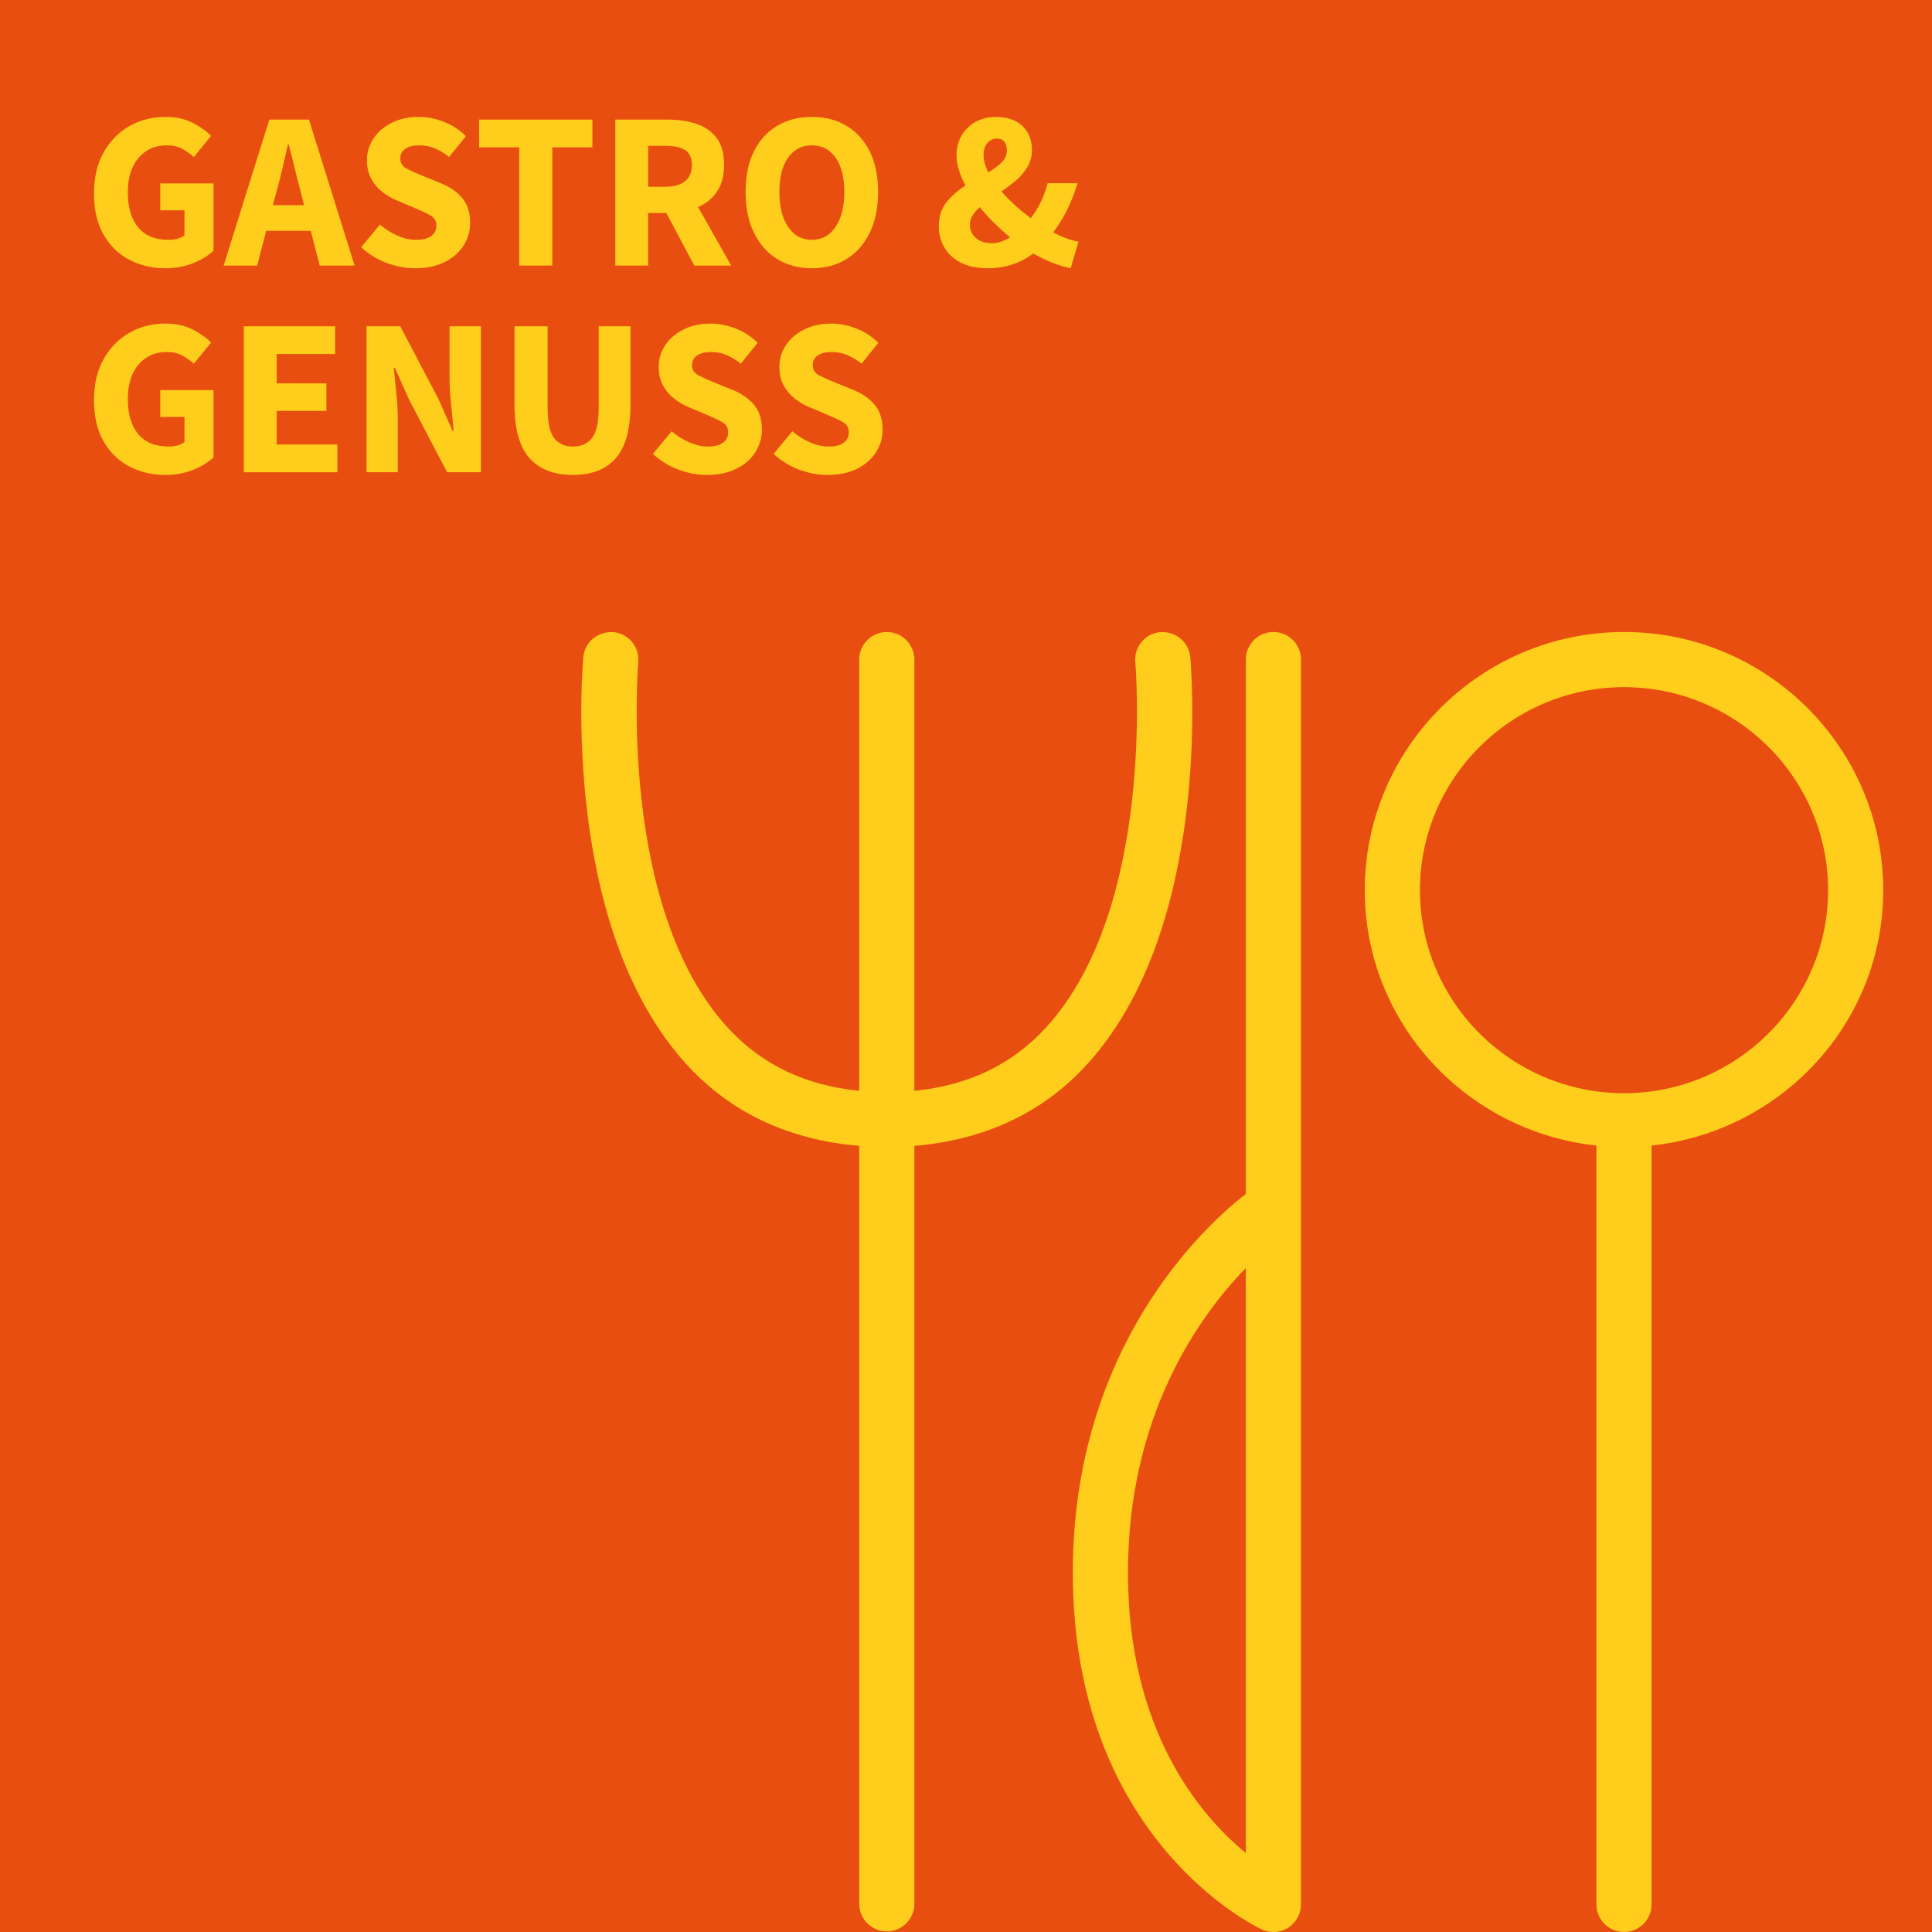
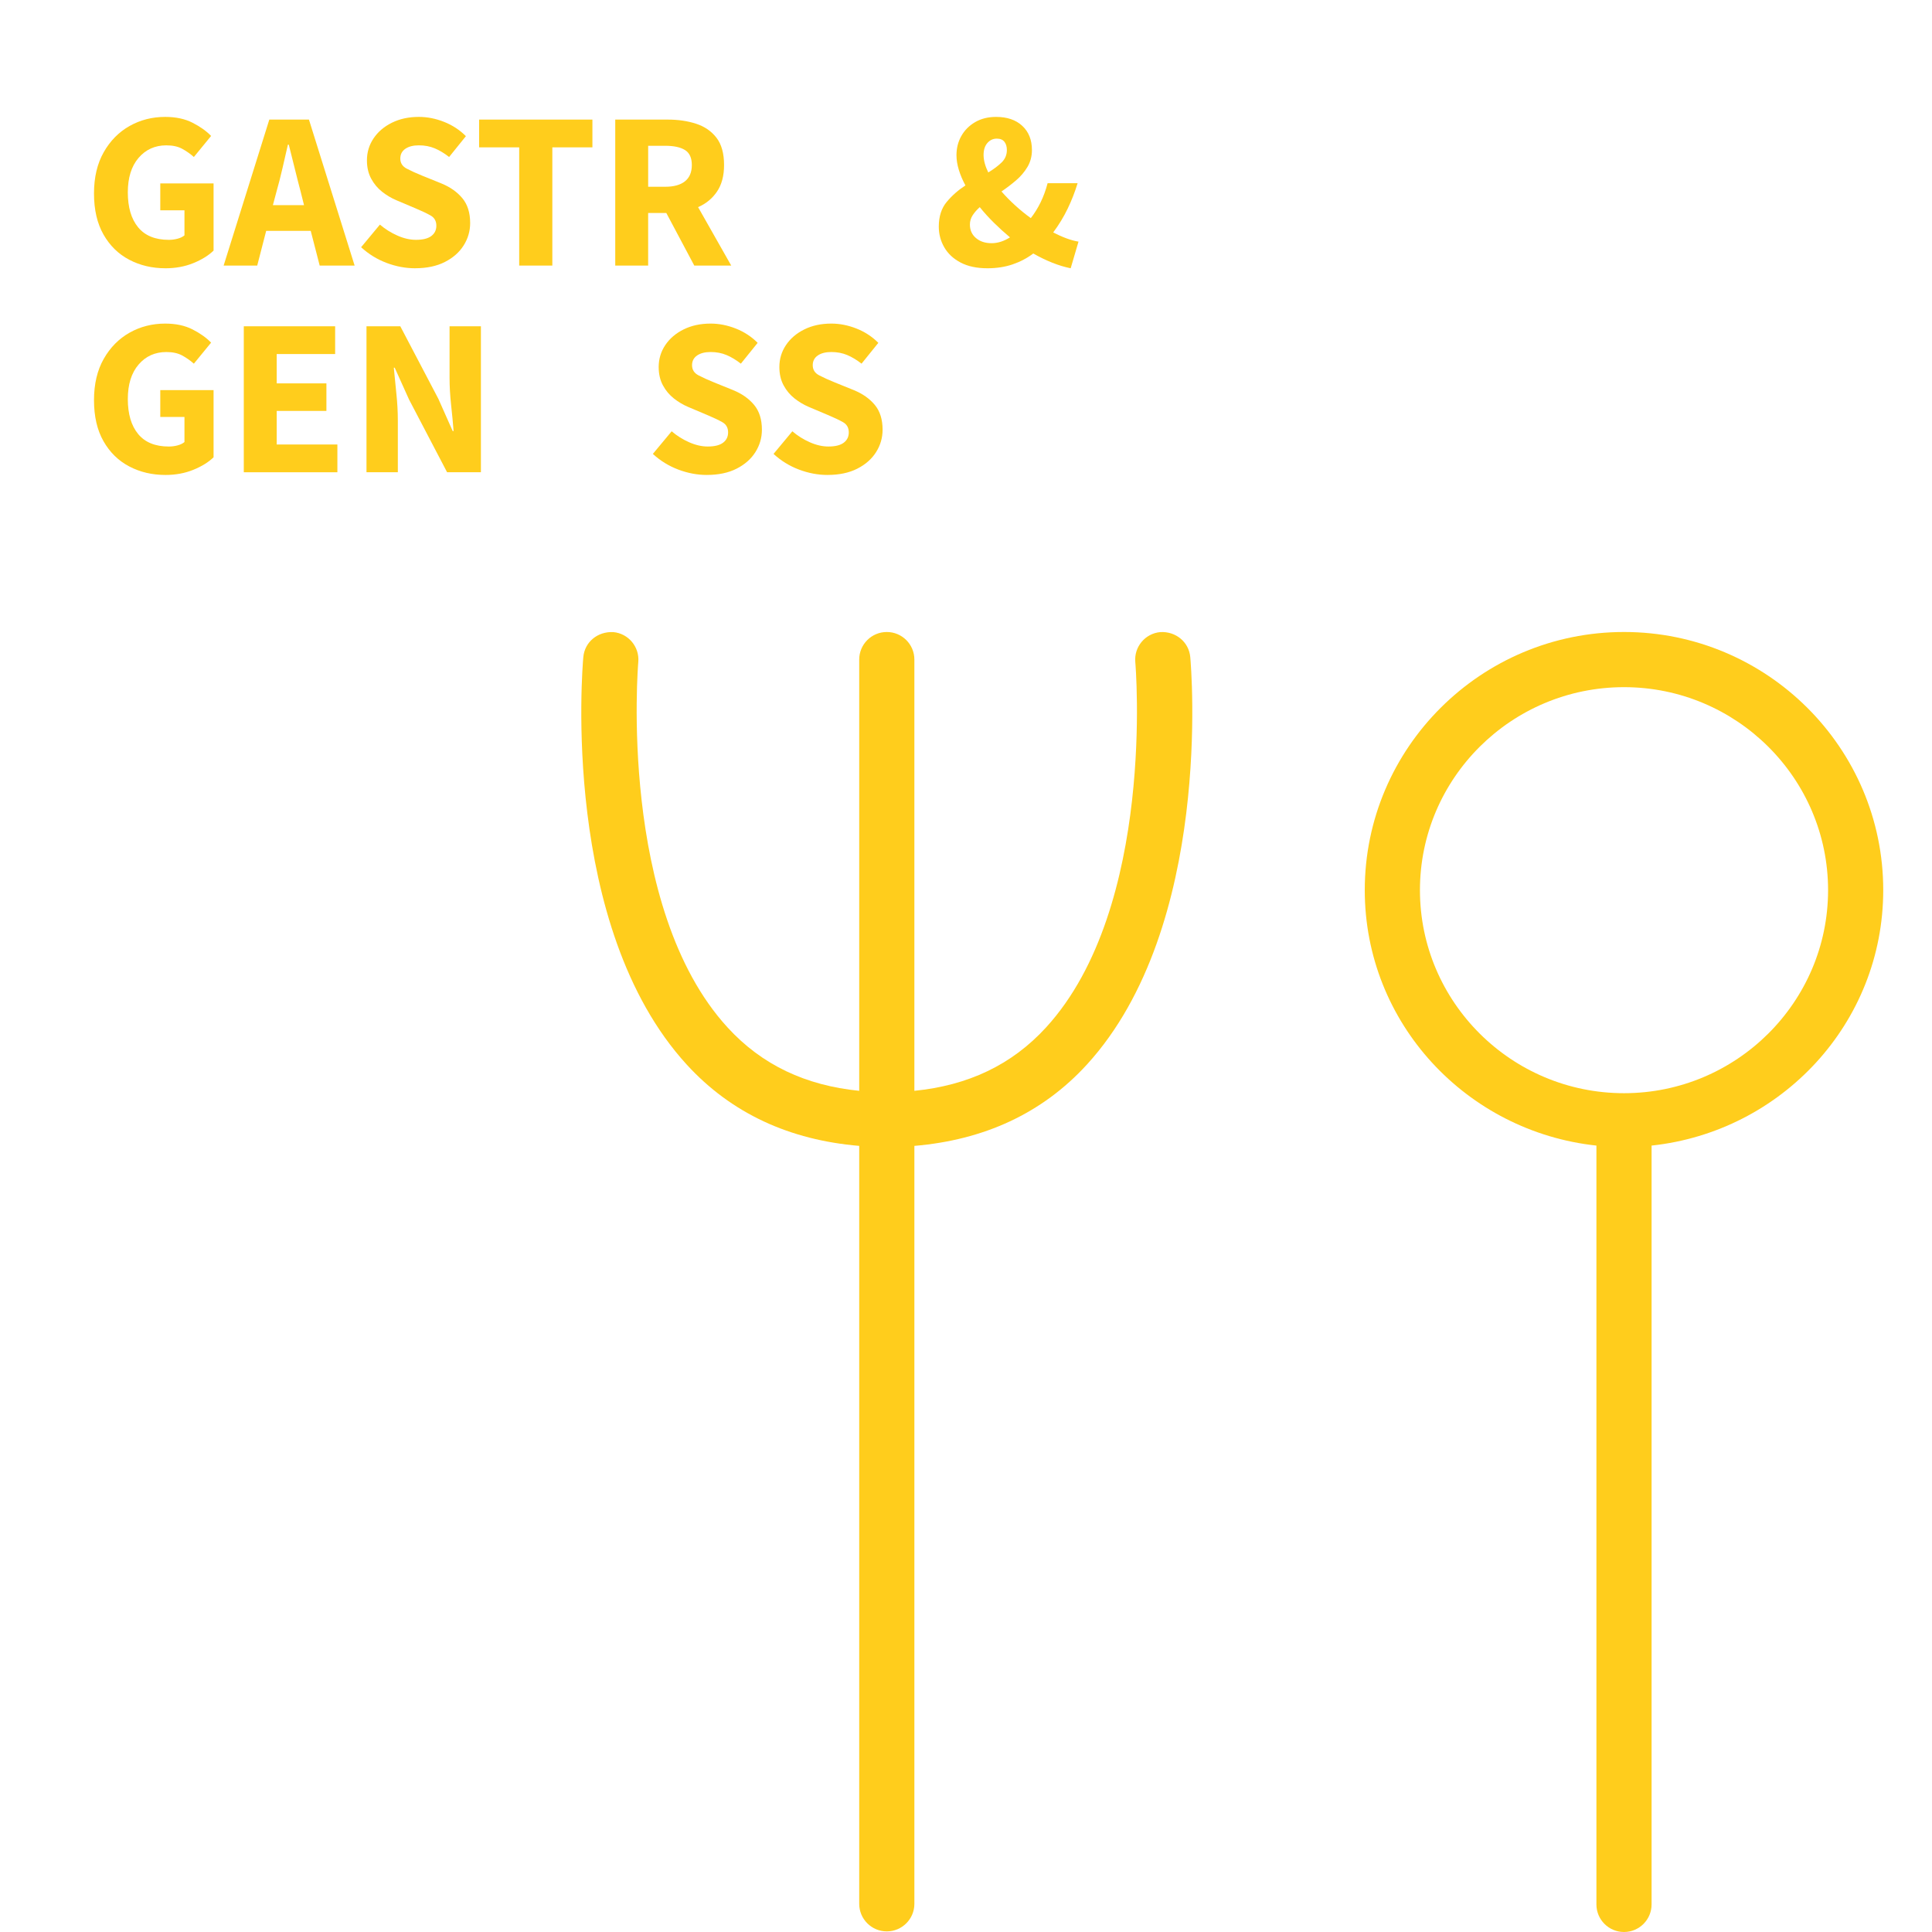
<svg xmlns="http://www.w3.org/2000/svg" id="Ebene_1" data-name="Ebene 1" width="350" height="350" version="1.1" viewBox="0 0 350 350">
  <defs>
    <style>
      .cls-1 {
        fill: #e84e0f;
      }

      .cls-1, .cls-2 {
        stroke-width: 0px;
      }

      .cls-2 {
        fill: #ffcd1c;
      }
    </style>
  </defs>
-   <rect class="cls-1" width="350" height="350" />
  <g>
    <path class="cls-2" d="M29.968,48.599c-2.407,0-4.591-.514-6.551-1.542-1.961-1.027-3.516-2.548-4.665-4.563-1.15-2.014-1.724-4.495-1.724-7.443,0-2.92.588-5.415,1.765-7.484,1.176-2.068,2.738-3.65,4.685-4.746,1.947-1.095,4.097-1.643,6.45-1.643,1.919,0,3.569.352,4.949,1.055,1.379.704,2.501,1.501,3.367,2.394l-3.124,3.813c-.676-.595-1.393-1.095-2.15-1.501-.757-.406-1.704-.608-2.839-.608-2.055,0-3.732.757-5.03,2.271-1.298,1.515-1.947,3.597-1.947,6.247,0,2.705.622,4.814,1.866,6.328,1.243,1.515,3.096,2.272,5.557,2.272.541,0,1.068-.067,1.582-.203.513-.135.933-.338,1.257-.608v-4.543h-4.381v-4.868h9.654v12.169c-.919.893-2.143,1.65-3.671,2.271-1.528.622-3.211.933-5.05.933Z" />
    <path class="cls-2" d="M40.514,48.112l8.274-26.447h7.18l8.275,26.447h-6.328l-1.623-6.287h-8.072l-1.622,6.287h-6.084ZM50.087,34.727l-.649,2.434h5.638l-.608-2.434c-.352-1.325-.71-2.731-1.075-4.219-.365-1.487-.724-2.92-1.075-4.299h-.162c-.325,1.406-.656,2.846-.994,4.32-.338,1.474-.696,2.874-1.075,4.198Z" />
    <path class="cls-2" d="M75.195,48.599c-1.731,0-3.455-.325-5.172-.974s-3.252-1.595-4.604-2.839l3.407-4.097c.946.811,2.001,1.474,3.164,1.987,1.163.514,2.285.771,3.367.771,1.244,0,2.17-.229,2.779-.69.608-.459.913-1.081.913-1.866,0-.838-.345-1.453-1.034-1.846-.689-.392-1.616-.832-2.779-1.318l-3.448-1.46c-.893-.378-1.744-.886-2.556-1.521-.811-.635-1.474-1.426-1.987-2.373-.514-.946-.771-2.055-.771-3.326,0-1.46.399-2.785,1.197-3.976.797-1.189,1.907-2.136,3.326-2.839,1.42-.703,3.049-1.055,4.888-1.055,1.514,0,3.028.298,4.543.893,1.514.595,2.839,1.46,3.975,2.596l-3.042,3.772c-.866-.676-1.731-1.197-2.596-1.562-.866-.365-1.826-.547-2.88-.547-1.028,0-1.845.209-2.454.628-.608.42-.913,1.008-.913,1.765,0,.812.386,1.42,1.156,1.825.771.406,1.724.839,2.86,1.298l3.407,1.379c1.595.649,2.866,1.542,3.813,2.677.946,1.136,1.419,2.637,1.419,4.502,0,1.46-.392,2.813-1.176,4.056-.785,1.244-1.92,2.245-3.407,3.002-1.488.757-3.286,1.136-5.395,1.136Z" />
    <path class="cls-2" d="M94.057,48.112v-21.417h-7.261v-5.03h20.525v5.03h-7.261v21.417h-6.003Z" />
    <path class="cls-2" d="M111.458,48.112v-26.447h9.532c1.866,0,3.569.25,5.111.75,1.542.501,2.771,1.346,3.691,2.535.919,1.19,1.379,2.839,1.379,4.949,0,1.947-.426,3.549-1.278,4.807-.852,1.258-1.995,2.198-3.427,2.819l6.003,10.587h-6.693l-5.07-9.532h-3.286v9.532h-5.962ZM117.421,33.834h3.083c1.568,0,2.765-.331,3.59-.994.825-.662,1.237-1.643,1.237-2.941s-.413-2.204-1.237-2.718c-.825-.513-2.022-.771-3.59-.771h-3.083v7.423Z" />
-     <path class="cls-2" d="M147.072,48.599c-2.38,0-4.469-.554-6.267-1.663-1.799-1.108-3.205-2.697-4.218-4.766-1.014-2.069-1.521-4.536-1.521-7.403,0-2.893.507-5.347,1.521-7.362,1.014-2.014,2.419-3.556,4.218-4.624,1.798-1.068,3.887-1.603,6.267-1.603s4.468.535,6.267,1.603c1.798,1.068,3.205,2.616,4.218,4.645,1.014,2.028,1.521,4.476,1.521,7.342s-.507,5.334-1.521,7.403c-1.014,2.069-2.42,3.658-4.218,4.766-1.799,1.109-3.888,1.663-6.267,1.663ZM147.072,43.448c1.812,0,3.245-.784,4.3-2.353,1.055-1.568,1.582-3.677,1.582-6.328s-.527-4.719-1.582-6.206c-1.055-1.487-2.488-2.231-4.3-2.231s-3.245.744-4.3,2.231c-1.055,1.487-1.582,3.556-1.582,6.206s.527,4.76,1.582,6.328c1.055,1.569,2.488,2.353,4.3,2.353Z" />
    <path class="cls-2" d="M178.874,48.599c-1.92,0-3.536-.345-4.848-1.034-1.312-.69-2.298-1.609-2.961-2.758-.663-1.149-.994-2.4-.994-3.752,0-1.838.479-3.333,1.44-4.482.959-1.149,2.089-2.143,3.387-2.981-.514-.946-.913-1.886-1.197-2.819-.284-.933-.426-1.818-.426-2.657,0-1.271.29-2.427.872-3.468.581-1.041,1.413-1.879,2.495-2.515,1.081-.635,2.353-.954,3.813-.954,2,0,3.583.542,4.746,1.623,1.163,1.082,1.744,2.542,1.744,4.381,0,1.136-.271,2.157-.811,3.062-.542.906-1.231,1.718-2.069,2.434-.838.717-1.718,1.386-2.637,2.008.757.866,1.588,1.71,2.495,2.535.906.825,1.846,1.589,2.819,2.292.676-.865,1.271-1.826,1.785-2.88.513-1.055.933-2.204,1.257-3.448h5.436c-.487,1.596-1.089,3.137-1.805,4.624-.717,1.488-1.589,2.921-2.616,4.3.838.433,1.643.791,2.414,1.075.771.284,1.494.48,2.17.588l-1.419,4.827c-1.082-.217-2.197-.554-3.347-1.014-1.149-.459-2.292-1.014-3.427-1.663-1.109.838-2.353,1.495-3.732,1.967-1.379.473-2.907.71-4.583.71ZM175.709,40.689c0,1,.365,1.812,1.095,2.434.73.623,1.676.933,2.839.933,1.108,0,2.217-.351,3.326-1.055-1-.838-1.967-1.717-2.9-2.637-.933-.919-1.792-1.866-2.576-2.839-.514.46-.94.947-1.278,1.46-.338.514-.507,1.082-.507,1.704ZM178.184,28.074c0,.487.074,1,.223,1.542.148.541.358,1.082.629,1.623.946-.568,1.744-1.163,2.393-1.785.649-.622.974-1.379.974-2.271,0-.622-.149-1.122-.446-1.5-.298-.378-.757-.568-1.379-.568-.676,0-1.244.264-1.704.791-.46.527-.69,1.251-.69,2.17Z" />
  </g>
  <g>
    <path class="cls-2" d="M29.968,86.042c-2.407,0-4.591-.514-6.551-1.542-1.961-1.027-3.516-2.548-4.665-4.563-1.15-2.014-1.724-4.495-1.724-7.443,0-2.92.588-5.415,1.765-7.484,1.176-2.068,2.738-3.65,4.685-4.746,1.947-1.095,4.097-1.643,6.45-1.643,1.919,0,3.569.352,4.949,1.055,1.379.704,2.501,1.501,3.367,2.394l-3.124,3.813c-.676-.595-1.393-1.095-2.15-1.501-.757-.406-1.704-.608-2.839-.608-2.055,0-3.732.757-5.03,2.271-1.298,1.515-1.947,3.597-1.947,6.247,0,2.705.622,4.814,1.866,6.328,1.243,1.515,3.096,2.272,5.557,2.272.541,0,1.068-.067,1.582-.203.513-.135.933-.338,1.257-.608v-4.543h-4.381v-4.868h9.654v12.169c-.919.893-2.143,1.65-3.671,2.271-1.528.622-3.211.933-5.05.933Z" />
    <path class="cls-2" d="M44.165,85.555v-26.447h16.549v5.03h-10.587v5.314h9.005v4.989h-9.005v6.084h10.993v5.03h-16.955Z" />
    <path class="cls-2" d="M66.393,85.555v-26.447h6.125l6.896,13.143,2.596,5.841h.162c-.108-1.406-.257-2.975-.446-4.706-.189-1.73-.284-3.38-.284-4.949v-9.33h5.679v26.447h-6.125l-6.896-13.183-2.596-5.76h-.162c.135,1.46.29,3.029.466,4.705.175,1.677.264,3.3.264,4.868v9.37h-5.679Z" />
-     <path class="cls-2" d="M103.792,86.042c-3.435,0-6.058-1.014-7.869-3.042-1.812-2.028-2.718-5.259-2.718-9.694v-14.197h6.003v14.806c0,2.596.392,4.408,1.176,5.436.784,1.028,1.92,1.542,3.407,1.542s2.637-.514,3.448-1.542c.811-1.027,1.217-2.839,1.217-5.436v-14.806h5.76v14.197c0,4.435-.886,7.667-2.657,9.694-1.771,2.028-4.36,3.042-7.768,3.042Z" />
    <path class="cls-2" d="M128.048,86.042c-1.731,0-3.455-.325-5.172-.974s-3.252-1.595-4.604-2.839l3.407-4.097c.946.811,2.001,1.474,3.164,1.987,1.163.514,2.285.771,3.367.771,1.244,0,2.17-.229,2.779-.69.608-.459.913-1.081.913-1.866,0-.838-.345-1.453-1.034-1.846-.689-.392-1.616-.832-2.779-1.318l-3.448-1.46c-.893-.378-1.744-.886-2.556-1.521-.811-.635-1.474-1.426-1.987-2.373-.514-.946-.771-2.055-.771-3.326,0-1.46.399-2.785,1.197-3.976.797-1.189,1.907-2.136,3.326-2.839,1.42-.703,3.049-1.055,4.888-1.055,1.514,0,3.028.298,4.543.893,1.514.595,2.839,1.46,3.975,2.596l-3.042,3.772c-.866-.676-1.731-1.197-2.596-1.562-.866-.365-1.826-.547-2.88-.547-1.028,0-1.845.209-2.454.628-.608.42-.913,1.008-.913,1.765,0,.812.386,1.42,1.156,1.825.771.406,1.724.839,2.86,1.298l3.407,1.379c1.595.649,2.866,1.542,3.813,2.677.946,1.136,1.419,2.637,1.419,4.502,0,1.46-.392,2.813-1.176,4.056-.785,1.244-1.92,2.245-3.407,3.002-1.488.757-3.286,1.136-5.395,1.136Z" />
    <path class="cls-2" d="M149.911,86.042c-1.731,0-3.455-.325-5.172-.974s-3.252-1.595-4.604-2.839l3.407-4.097c.946.811,2.001,1.474,3.164,1.987,1.163.514,2.285.771,3.367.771,1.244,0,2.17-.229,2.779-.69.608-.459.913-1.081.913-1.866,0-.838-.345-1.453-1.034-1.846-.689-.392-1.616-.832-2.779-1.318l-3.448-1.46c-.893-.378-1.744-.886-2.556-1.521-.811-.635-1.474-1.426-1.987-2.373-.514-.946-.771-2.055-.771-3.326,0-1.46.399-2.785,1.197-3.976.797-1.189,1.907-2.136,3.326-2.839,1.42-.703,3.049-1.055,4.888-1.055,1.514,0,3.028.298,4.543.893,1.514.595,2.839,1.46,3.975,2.596l-3.042,3.772c-.866-.676-1.731-1.197-2.596-1.562-.866-.365-1.826-.547-2.88-.547-1.028,0-1.845.209-2.454.628-.608.42-.913,1.008-.913,1.765,0,.812.386,1.42,1.156,1.825.771.406,1.724.839,2.86,1.298l3.407,1.379c1.595.649,2.866,1.542,3.813,2.677.946,1.136,1.419,2.637,1.419,4.502,0,1.46-.392,2.813-1.176,4.056-.785,1.244-1.92,2.245-3.407,3.002-1.488.757-3.286,1.136-5.395,1.136Z" />
  </g>
  <path class="cls-2" d="M196.914,192.841c22.843-25.004,18.892-71.825,18.715-73.804-.249-2.744-2.641-4.695-5.432-4.527-2.748.249-4.775,2.681-4.527,5.432.04.435,3.763,44.372-16.136,66.153-6.272,6.871-14.2,10.543-23.886,11.518v-78.124c0-2.761-2.237-4.996-4.997-4.996s-4.997,2.236-4.997,4.996v78.124c-9.677-.976-17.6-4.645-23.868-11.5-19.873-21.72-16.194-65.736-16.155-66.18.245-2.743-1.784-5.174-4.53-5.423-2.841-.133-5.175,1.784-5.428,4.527-.177,1.979-4.127,48.8,18.715,73.804,8.127,8.899,18.713,13.688,31.266,14.746v137.305c0,2.761,2.237,4.997,4.997,4.997s4.997-2.237,4.997-4.997v-137.305c12.552-1.058,23.139-5.847,31.266-14.746" />
-   <path class="cls-2" d="M225.69,335.692c-8.45-6.968-21.347-22.27-21.347-50.789,0-28.367,12.715-46.289,21.347-55.182v105.971ZM230.687,114.492c-2.761,0-4.997,2.237-4.997,4.997v96.793c-7.585,5.92-31.341,27.738-31.341,68.621,0,48.099,32.827,63.978,34.225,64.627.67.319,1.394.47,2.113.47.937,0,1.869-.257,2.685-.781,1.443-.915,2.313-2.512,2.313-4.216V119.49c0-2.761-2.237-4.997-4.997-4.997" />
  <path class="cls-2" d="M294.205,198.042c-20.384,0-36.969-16.501-36.969-36.782s16.585-36.774,36.969-36.774,36.968,16.501,36.968,36.774-16.585,36.782-36.968,36.782M341.167,161.26c0-25.784-21.067-46.768-46.963-46.768s-46.964,20.983-46.964,46.768c0,24.09,18.443,43.75,41.966,46.274v137.469c0,2.761,2.237,4.997,4.997,4.997s4.996-2.237,4.996-4.997v-137.469c23.523-2.524,41.966-22.184,41.966-46.274" />
</svg>